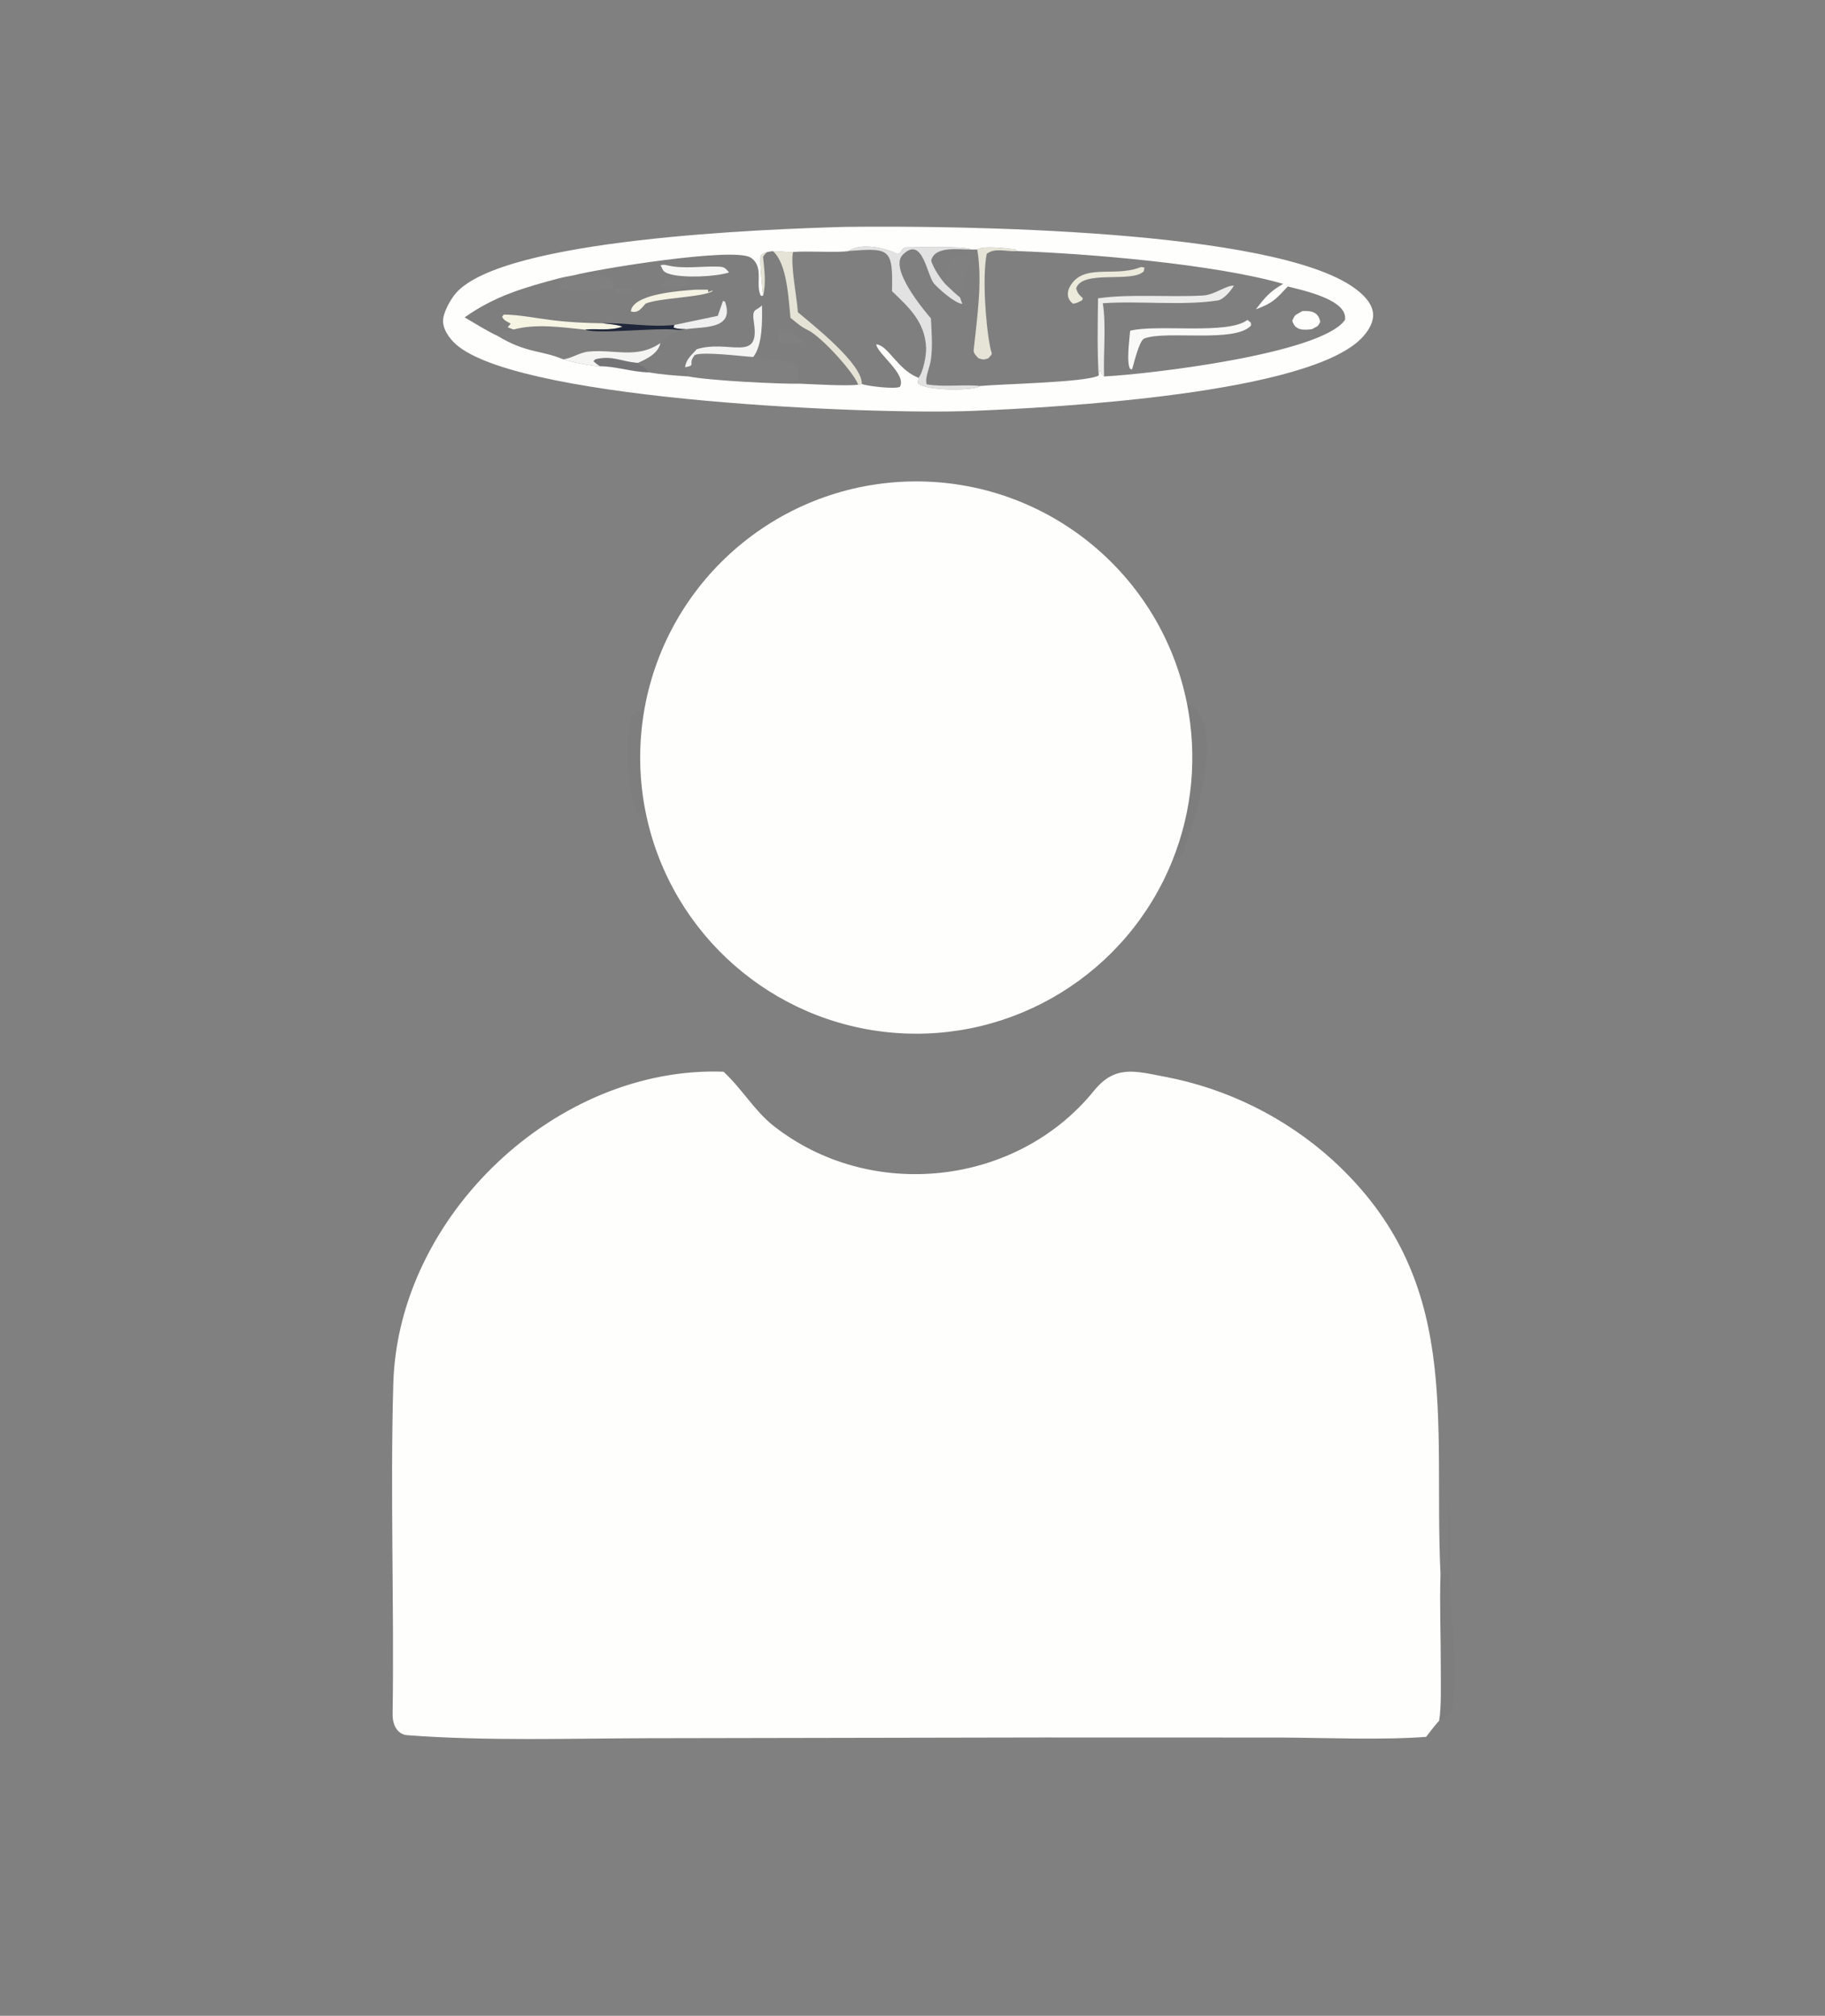
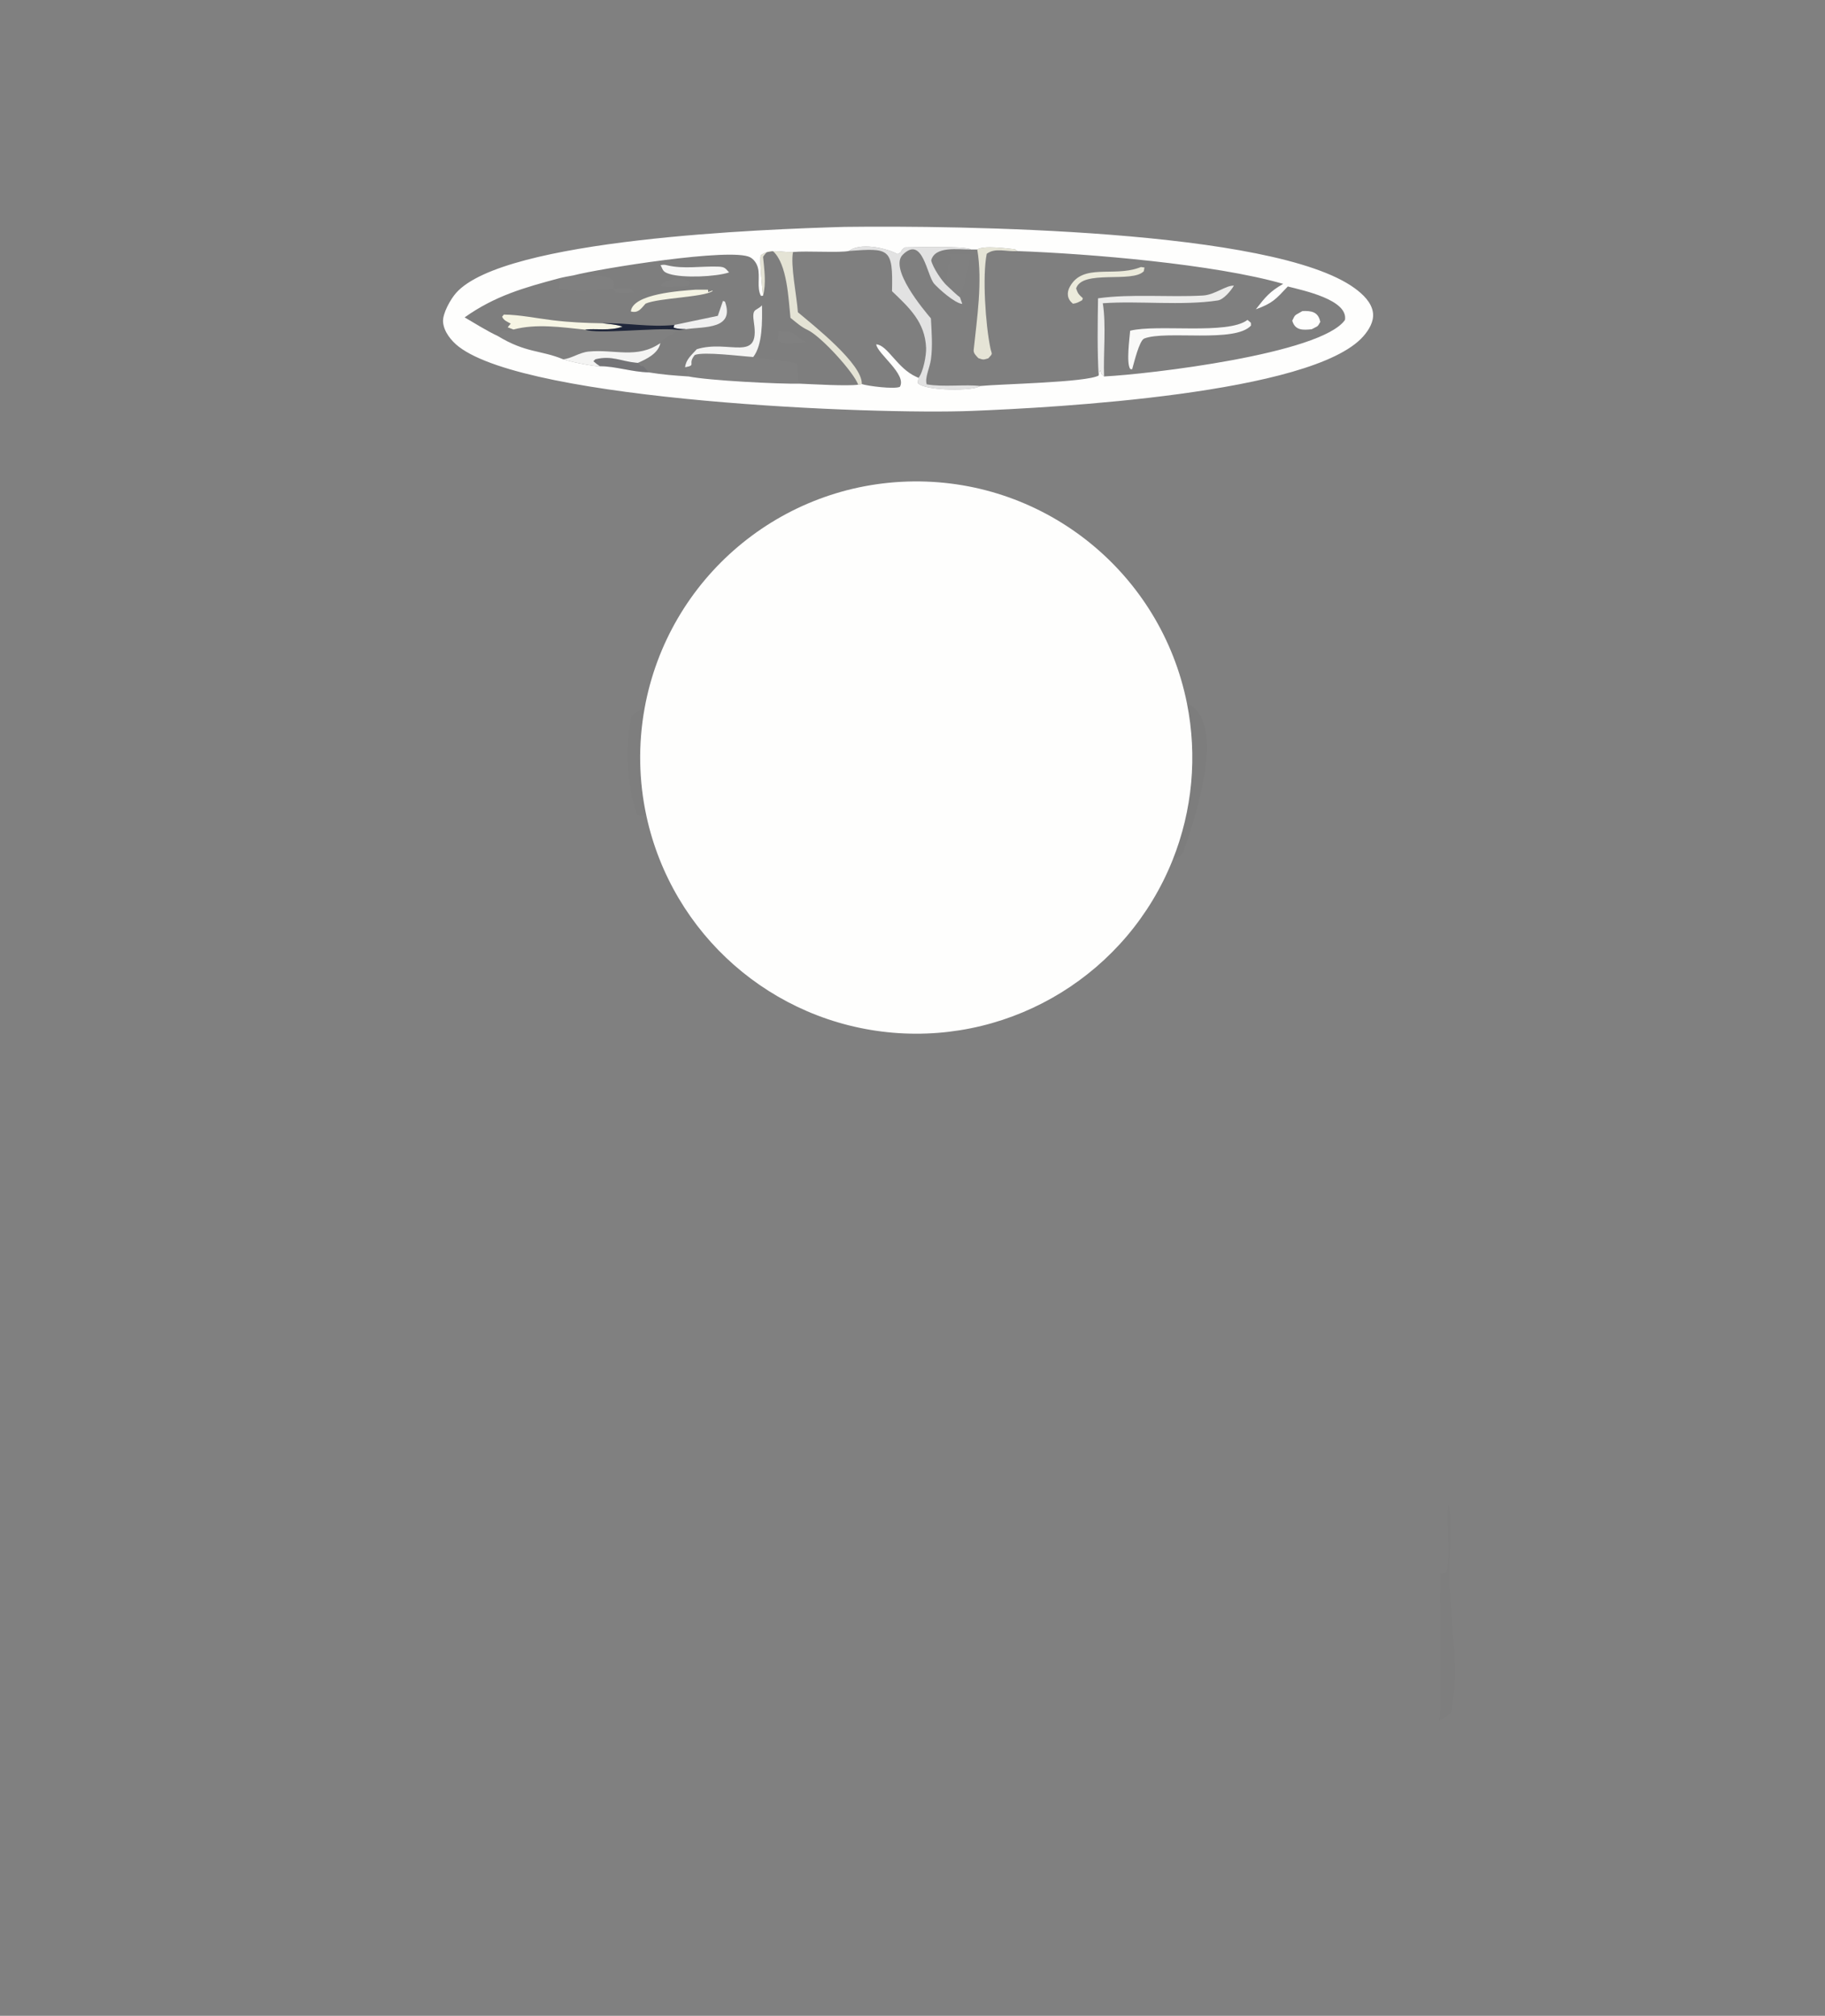
<svg xmlns="http://www.w3.org/2000/svg" width="1074" height="1186" viewBox="0 0 1074 1186">
  <rect x="0" y="0" width="1074" height="1186" fill="#808080" stroke="none" />
  <clipPath id="cl_4">
    <rect width="1074" height="1186" />
  </clipPath>
  <g clip-path="url(#cl_4)">
-     <path fill="#FEFEFD" transform="translate(-2363 -185)" d="M3202.25 1206.89C3176.57 1208.86 3143.31 1207.43 3117.03 1207.3L2975.93 1207.26L2744.78 1207.69C2698.41 1207.8 2649.1 1209.43 2602.83 1205.93C2596.67 1205.47 2594.08 1199.76 2594.05 1193.92C2595.02 1129.2 2592.61 1063.64 2594.46 998.997C2597.3 900.084 2690.73 811.957 2788.78 815.547C2799.45 825.313 2807.09 838.668 2818.19 847.376C2875.07 892.194 2961.06 883.116 3006.81 826.738C3019.12 811.563 3030.72 815.088 3048.07 818.421C3084.96 825.328 3119.23 842.278 3147.1 867.405C3224.15 937.746 3206.46 1020.01 3210.71 1111.11C3210.15 1129.76 3210.94 1148.52 3210.89 1167.16C3210.87 1175.41 3211.3 1189.64 3209.9 1197.51C3208.71 1198.46 3203.51 1205.26 3202.25 1206.89Z" />
    <path fill="#FEFEFD" transform="translate(-2363 -185)" d="M2742.31 601.879C2756.16 525.1 2822.62 469.002 2900.64 468.249C2978.65 467.496 3046.18 522.301 3061.51 598.798C3067.71 629.742 3064.76 661.822 3053.03 691.119C3026.47 757.411 2959.75 798.594 2888.59 792.61C2817.43 786.625 2758.52 734.876 2743.41 665.081C2738.91 644.288 2738.54 622.815 2742.31 601.879Z" />
    <path fill="#FEFEFD" transform="translate(-2363 -185)" d="M2859.94 318.491C2926.21 317.635 3112.4 319.784 3160.19 354.555C3164.95 358.015 3170.27 362.935 3171 369.133C3171.6 374.257 3168.52 379.222 3165.26 382.916C3135.36 416.771 2982.98 424.865 2934.94 426.764C2876.95 429.074 2674.55 420.935 2633 388.995C2628.61 385.62 2624.19 380.197 2623.74 374.461C2623.34 369.517 2628.16 361.003 2631.4 357.357C2659.73 325.413 2813.07 319.842 2859.94 318.491ZM3120.86 353.555C3113.68 361.192 3111.95 363.36 3102.05 366.995C3107.62 359.81 3110.3 356.496 3118.16 352.017C3077.59 340.365 3004.01 334.253 2961.69 332.725L2960.39 331.694C2955.88 331.187 2941.61 329.25 2938.11 331.823L2934.49 331.802C2930.82 329.508 2901.45 330.513 2895.57 330.572C2893.64 332.017 2894.2 331.356 2893 333.506L2891.26 334.514L2890.17 333.978C2883.3 330.655 2868.99 327.733 2862.59 332.64C2857.71 333.846 2837.36 332.493 2829.68 333.276L2828.76 333.305C2822.1 333.474 2816.3 331.05 2810.75 335.189C2809.82 337.193 2811.6 355.245 2812.05 358.99L2810.82 359.085C2808.21 354.388 2810.42 347.687 2808.99 342.44C2808.32 339.987 2806.73 337.612 2804.46 336.383C2793.59 330.495 2715.75 343.043 2700.49 347.017C2697.75 347.525 2695.04 347.965 2692.34 348.649C2671.45 354.223 2654.34 359.039 2636.44 371.731C2642.21 375.104 2649.96 379.945 2655.86 382.649C2672.61 392.831 2681.02 390.849 2694.38 396.373C2697.44 397.603 2712.68 400.726 2716.1 400.485C2725.07 400.434 2734.93 403.875 2744.63 404.08C2753.21 405.447 2759.63 405.934 2768.22 406.493C2780.21 408.916 2821.25 410.978 2833.86 410.75C2841.5 411.054 2861.71 412.26 2868.04 411.327L2870.16 410.97C2873.68 412.118 2889.02 414.11 2892.55 412.609C2896.89 405.377 2879.27 393.077 2878.65 387.602C2885.37 387.979 2890.9 401.687 2902.26 406.733L2903.56 407.3L2903.05 410.35C2907.45 415.253 2937.01 415.054 2939.67 412.118C2952.02 410.894 3002.31 410.037 3009.55 405.945C3009.91 404.415 3009.92 404.167 3010.51 402.713C3011.28 405.631 3010.56 404.418 3012.74 406.489C3038.91 405.183 3140.37 393.286 3154.5 373.263C3156.5 361.399 3129.92 355.866 3120.86 353.555Z" />
    <path fill="#040A19" fill-opacity="0.008" transform="translate(-2363 -185)" d="M2934.49 331.802L2938.11 331.823C2941.29 350.661 2937.95 372.182 2936.01 390.907C2935.8 392.92 2937.53 394.372 2938.78 395.739C2941.79 396.733 2941.56 396.734 2944.59 395.832C2947.59 392.652 2946.65 393.723 2945.82 389.744C2942.95 375.896 2941.05 347.403 2943.68 334.327C2948.71 330.519 2955.27 333.257 2961.69 332.725C3004.01 334.253 3077.59 340.365 3118.16 352.017C3110.3 356.496 3107.62 359.81 3102.05 366.995C3111.95 363.36 3113.68 361.192 3120.86 353.555C3129.92 355.866 3156.5 361.399 3154.5 373.263C3140.37 393.286 3038.91 405.183 3012.74 406.489C3012.26 393.017 3014.04 375.944 3011.99 363.424C3032.94 361.887 3058.66 364.987 3079.63 361.779C3083.14 361.244 3087.39 356.044 3089.15 353.058C3084.36 352.836 3077.93 358.472 3070.94 358.873C3050.93 360.021 3028.74 357.771 3009.19 360.515C3008.95 375.035 3008.7 391.563 3009.55 405.945C3002.31 410.037 2952.02 410.894 2939.67 412.118C2931.83 411.041 2917.87 412.856 2908.37 411.128C2907.09 407.384 2910.14 401.489 2910.84 396.506C2911.94 388.6 2911.24 380.301 2910.84 372.336C2906.63 367.357 2886 342.928 2894.33 334.801C2906.06 323.354 2908.38 347.025 2912.79 351.994C2915.32 354.851 2924.94 363.516 2929.3 363.813L2927.94 359.945C2930.02 354.097 2933.65 340.658 2934.4 334.604L2919.7 334.518C2920.76 335.269 2921.64 335.852 2922.73 336.553C2919.66 345.393 2920.16 343.462 2920.43 353.222C2917.33 350.453 2912 342.504 2911 338.217C2913.23 329.591 2926.87 331.878 2934.49 331.802ZM3029.25 402.301C3030.4 398.433 3033.43 385.302 3036.42 384.151C3049.28 379.214 3089.82 386.964 3099.2 376.544L3099.13 374.905L3097.15 373.213C3085.65 382.146 3043.94 375.558 3028.08 379.587C3027.71 384.207 3025.72 398.911 3028.15 402.108L3029.25 402.301ZM2999.82 361.661L3000.27 360.466C2997.8 358.198 2997.38 357.853 2996.29 354.706C2999.88 343.427 3029.45 351.72 3036.12 344.575L3036.52 342.394L3034.46 342.103L3033.14 342.584C3018.09 347.979 3000.31 339.881 2992.67 353.559C2990.59 357.293 2991 360.941 2994.41 363.694C2996.88 363.379 2997.6 362.792 2999.82 361.661Z" />
    <path fill="#FEFEFD" fill-opacity="0.953" transform="translate(-2363 -185)" d="M3097.15 373.213L3099.13 374.905L3099.2 376.544C3089.82 386.964 3049.28 379.214 3036.42 384.151C3033.43 385.302 3030.4 398.433 3029.25 402.301L3028.15 402.108C3025.72 398.911 3027.71 384.207 3028.08 379.587C3043.94 375.558 3085.65 382.146 3097.15 373.213Z" />
    <path fill="#FBFAE9" fill-opacity="0.863" transform="translate(-2363 -185)" d="M3034.46 342.103L3036.52 342.394L3036.12 344.575C3029.45 351.72 2999.88 343.427 2996.29 354.706C2997.38 357.853 2997.8 358.198 3000.27 360.466L2999.82 361.661C2997.6 362.792 2996.88 363.379 2994.41 363.694C2991 360.941 2990.59 357.293 2992.67 353.559C3000.31 339.881 3018.09 347.979 3033.14 342.584L3034.46 342.103Z" />
    <path fill="#FEFEFD" transform="translate(-2363 -185)" d="M3129.47 368.01C3134.82 367.807 3138.76 368.443 3139.99 374.396C3138.16 377.623 3138.7 376.632 3134.95 378.706C3129.78 379.25 3125.15 379.517 3123.48 373.658C3125.41 369.574 3124.92 370.801 3129.47 368.01Z" />
    <path fill="#0C142C" fill-opacity="0.012" transform="translate(-2363 -185)" d="M2812.05 358.99C2813.97 351.643 2812.79 343.665 2812.07 336.216C2812.03 335.808 2814.35 333.024 2814.98 332.84C2816.32 332.151 2815.87 332.478 2817.81 332.699C2826.4 340.264 2827.01 361.322 2828.19 371.992C2831.52 374.684 2834.48 377.367 2838.17 379.074C2846.15 382.768 2865.38 403.962 2868.04 411.327C2861.71 412.26 2841.5 411.054 2833.86 410.75C2831.81 407.987 2833.02 403.626 2831.85 398.797C2823.59 396.926 2814.91 396.515 2806.28 395.045C2811.88 387.81 2811.55 373.743 2811.43 364.657C2807.84 368.349 2805.32 365.863 2806.71 375.086C2810.29 398.705 2791.98 384.585 2773.05 390.466C2769.88 393.997 2766.63 396.551 2766.19 401.085L2768.22 406.493C2759.63 405.934 2753.21 405.447 2744.63 404.08C2739.65 397.182 2742.17 402.942 2738.39 398.505C2743.56 396.255 2750.45 392.894 2751.61 386.867C2753.47 384.017 2759.71 380.849 2762.81 379.128L2766.83 378.635C2777.84 377.137 2795.45 378.762 2789.63 362.443L2788.45 362.054L2785.42 370.829L2759.81 376.191C2744.98 377.693 2732.27 374.838 2717.54 375.21C2707.14 375.009 2698.56 374.676 2688.15 373.412C2679.02 372.304 2668.52 370.146 2659.51 370.082L2658.5 371.35C2659.51 373.574 2661.33 374.167 2663.55 375.395L2661.76 377.563L2665.18 378.864C2662.94 379.359 2660.79 379.647 2658.51 379.799C2657.53 380.793 2656.7 381.539 2655.86 382.649C2649.96 379.945 2642.21 375.104 2636.44 371.731C2654.34 359.039 2671.45 354.223 2692.34 348.649L2691.93 354.643C2694.88 356.391 2719.57 355.417 2724 355L2725.39 356.993C2728.99 358.156 2732.16 357.412 2735.99 356.995L2734.61 355.006C2731.01 353.846 2727.84 354.587 2724 355C2724.47 352.513 2724.53 352.642 2724.1 350.169C2718.61 345.602 2709.27 347.725 2700.49 347.017C2715.75 343.043 2793.59 330.495 2804.46 336.383C2806.73 337.612 2808.32 339.987 2808.99 342.44C2810.42 347.687 2808.21 354.388 2810.82 359.085L2812.05 358.99ZM2792.06 345.278C2789.83 342.844 2789.61 342.008 2785.57 341.863C2775.77 341.511 2765.19 343.431 2755.64 341.093C2753.95 340.679 2753.47 340.729 2751.77 340.98C2753.27 344.034 2753.02 344.936 2756.9 346.168C2764.86 348.698 2784.43 347.859 2792.06 345.278ZM2742.92 363.639C2750.65 360.248 2776.97 359.932 2782.37 356.245L2782.31 355.924L2779.81 356.857L2779.62 355.443L2772.52 355.423C2763.86 356.085 2735.32 357.751 2734.24 368.237C2738.52 369.425 2740.2 366.68 2742.92 363.639ZM2837.77 386.51L2836.15 385.627C2827.72 380.938 2833.22 380.392 2821.25 379.913L2820.85 385.233C2825.29 388.719 2830.65 386.3 2837.77 386.51ZM2765.25 353.445L2768.09 353.127L2769.2 351.391C2766.72 348.702 2761.71 348.215 2758.42 349.446C2755.4 350.397 2753.68 350.527 2751.93 353.097C2754.18 354.42 2761.98 353.545 2765.25 353.445Z" />
    <path fill="#FEFEFD" fill-opacity="0.933" transform="translate(-2363 -185)" d="M2751.77 340.98C2753.47 340.729 2753.95 340.679 2755.64 341.093C2765.19 343.431 2775.77 341.511 2785.57 341.863C2789.61 342.008 2789.83 342.844 2792.06 345.278C2784.43 347.859 2764.86 348.698 2756.9 346.168C2753.02 344.936 2753.27 344.034 2751.77 340.98Z" />
    <path fill="#FBFAE9" fill-opacity="0.937" transform="translate(-2363 -185)" d="M2772.52 355.423L2779.62 355.443L2779.81 356.857L2782.31 355.924L2782.37 356.245C2776.97 359.932 2750.65 360.248 2742.92 363.639C2740.2 366.68 2738.52 369.425 2734.24 368.237C2735.32 357.751 2763.86 356.085 2772.52 355.423Z" />
    <path fill="#0C142C" fill-opacity="0.008" transform="translate(-2363 -185)" d="M2862.59 332.64C2886.4 330.928 2888.58 330.866 2887.94 356.328C2897.89 365.863 2907.44 374.469 2908 389.747C2908.16 393.999 2906.39 403.718 2903.56 407.3L2902.26 406.733C2890.9 401.687 2885.37 387.979 2878.65 387.602C2879.27 393.077 2896.89 405.377 2892.55 412.609C2889.02 414.11 2873.68 412.118 2870.16 410.97C2870.76 399.305 2841.68 376.405 2832.55 368.715C2831.86 358.986 2828.11 340.975 2829.68 333.276C2837.36 332.493 2857.71 333.846 2862.59 332.64Z" />
    <path fill="#FEFEFD" fill-opacity="0.776" transform="translate(-2363 -185)" d="M2862.59 332.64C2868.99 327.733 2883.3 330.655 2890.17 333.978L2891.26 334.514L2893 333.506C2894.2 331.356 2893.64 332.017 2895.57 330.572C2901.45 330.513 2930.82 329.508 2934.49 331.802C2926.87 331.878 2913.23 329.591 2911 338.217C2912 342.504 2917.33 350.453 2920.43 353.222C2921.96 354.634 2926.49 358.992 2927.94 359.945L2929.3 363.813C2924.94 363.516 2915.32 354.851 2912.79 351.994C2908.38 347.025 2906.06 323.354 2894.33 334.801C2886 342.928 2906.63 367.357 2910.84 372.336C2911.24 380.301 2911.94 388.6 2910.84 396.506C2910.14 401.489 2907.09 407.384 2908.37 411.128C2917.87 412.856 2931.83 411.041 2939.67 412.118C2937.01 415.054 2907.45 415.253 2903.05 410.35L2903.56 407.3C2906.39 403.718 2908.16 393.999 2908 389.747C2907.44 374.469 2897.89 365.863 2887.94 356.328C2888.58 330.866 2886.4 330.928 2862.59 332.64Z" />
    <path fill="#FBFAE9" fill-opacity="0.812" transform="translate(-2363 -185)" d="M2812.05 358.99C2811.6 355.245 2809.82 337.193 2810.75 335.189C2816.3 331.05 2822.1 333.474 2828.76 333.305L2829.68 333.276C2828.11 340.975 2831.86 358.986 2832.55 368.715C2841.68 376.405 2870.76 399.305 2870.16 410.97L2868.04 411.327C2865.38 403.962 2846.15 382.768 2838.17 379.074C2834.48 377.367 2831.52 374.684 2828.19 371.992C2827.01 361.322 2826.4 340.264 2817.81 332.699C2815.87 332.478 2816.32 332.151 2814.98 332.84C2814.35 333.024 2812.03 335.808 2812.07 336.216C2812.79 343.665 2813.97 351.643 2812.05 358.99Z" />
    <path fill="#FEFEFD" fill-opacity="0.851" transform="translate(-2363 -185)" d="M3009.19 360.515C3028.74 357.771 3050.93 360.021 3070.94 358.873C3077.93 358.472 3084.36 352.836 3089.15 353.058C3087.39 356.044 3083.14 361.244 3079.63 361.779C3058.66 364.987 3032.94 361.887 3011.99 363.424C3014.04 375.944 3012.26 393.017 3012.74 406.489C3010.56 404.418 3011.28 405.631 3010.51 402.713C3009.92 404.167 3009.91 404.415 3009.55 405.945C3008.7 391.563 3008.95 375.035 3009.19 360.515Z" />
    <path fill="#FBFAE9" fill-opacity="0.816" transform="translate(-2363 -185)" d="M2938.11 331.823C2941.61 329.25 2955.88 331.187 2960.39 331.694L2961.69 332.725C2955.27 333.257 2948.71 330.519 2943.68 334.327C2941.05 347.403 2942.95 375.896 2945.82 389.744C2946.65 393.723 2947.59 392.652 2944.59 395.832C2941.56 396.734 2941.79 396.733 2938.78 395.739C2937.53 394.372 2935.8 392.92 2936.01 390.907C2937.95 372.182 2941.29 350.661 2938.11 331.823Z" />
    <path fill="#FBFAE9" fill-opacity="0.953" transform="translate(-2363 -185)" d="M2665.18 378.864L2661.76 377.563L2663.55 375.395C2661.33 374.167 2659.51 373.574 2658.5 371.35L2659.51 370.082C2668.52 370.146 2679.02 372.304 2688.15 373.412C2698.56 374.676 2707.14 375.009 2717.54 375.21C2721.41 375.642 2725.77 375.863 2729.35 377.188C2721.79 379.905 2713.07 378.112 2707.33 378.948C2693.22 377.509 2678.66 375.318 2665.18 378.864Z" />
    <path fill="#FEFEFD" fill-opacity="0.914" transform="translate(-2363 -185)" d="M2773.05 390.466C2791.98 384.585 2810.29 398.705 2806.71 375.086C2805.32 365.863 2807.84 368.349 2811.43 364.657C2811.55 373.743 2811.88 387.81 2806.28 395.045C2798.4 394.546 2777.35 391.774 2771.89 393.847C2767.3 399.387 2773.19 399.748 2766.19 401.085C2766.63 396.551 2769.88 393.997 2773.05 390.466Z" />
    <path fill="#FEFEFD" fill-opacity="0.91" transform="translate(-2363 -185)" d="M2751.61 386.867C2750.45 392.894 2743.56 396.255 2738.39 398.505L2737.3 398.41C2728.46 397.577 2723.1 394.019 2713.4 396.379L2712.21 397.512C2713.81 398.949 2714.3 399.309 2716.1 400.485C2712.68 400.726 2697.44 397.603 2694.38 396.373C2699.17 396.044 2703.84 392.399 2709.4 391.851C2724.6 390.35 2737.91 396.34 2751.61 386.867Z" />
    <path fill="#FEFEFD" fill-opacity="0.878" transform="translate(-2363 -185)" d="M2785.42 370.829L2788.45 362.054L2789.63 362.443C2795.45 378.762 2777.84 377.137 2766.83 378.635C2763.85 378.564 2762.24 378.715 2759.39 377.722L2759.81 376.191L2785.42 370.829Z" />
    <path fill="#0C142C" fill-opacity="0.098" transform="translate(-2363 -185)" d="M2716.1 400.485C2714.3 399.309 2713.81 398.949 2712.21 397.512L2713.4 396.379C2723.1 394.019 2728.46 397.577 2737.3 398.41L2738.39 398.505C2742.17 402.942 2739.65 397.182 2744.63 404.08C2734.93 403.875 2725.07 400.434 2716.1 400.485Z" />
    <path fill="#0C142C" fill-opacity="0.827" transform="translate(-2363 -185)" d="M2717.54 375.21C2732.27 374.838 2744.98 377.693 2759.81 376.191L2759.39 377.722C2762.24 378.715 2763.85 378.564 2766.83 378.635L2762.81 379.128L2760.97 378.961C2748.45 377.724 2714.23 381.769 2707.33 378.948C2713.07 378.112 2721.79 379.905 2729.35 377.188C2725.77 375.863 2721.41 375.642 2717.54 375.21Z" />
    <path fill="#0C142C" fill-opacity="0.012" transform="translate(-2363 -185)" d="M3210.71 1111.11L3213.88 1110.14C3217.22 1103.19 3213.54 1075.93 3215.46 1070.13C3217.85 1079 3215.25 1106.41 3216.05 1119.05C3217.43 1140.99 3221.75 1170.26 3217.12 1192.17C3216.93 1193.06 3211.07 1196.86 3209.9 1197.51C3211.3 1189.64 3210.87 1175.41 3210.89 1167.16C3210.94 1148.52 3210.15 1129.76 3210.71 1111.11Z" />
    <path fill="#0C142C" fill-opacity="0.02" transform="translate(-2363 -185)" d="M3061.51 598.798C3086 609.458 3065.5 668.995 3059.28 686.413C3058.59 688.348 3054.79 690.182 3053.03 691.119C3064.76 661.822 3067.71 629.742 3061.51 598.798Z" />
    <path fill="#0C142C" fill-opacity="0.012" transform="translate(-2363 -185)" d="M2743.41 665.081C2740.96 664.916 2740.36 665.043 2738 664.312C2731.95 648.913 2730.95 623.855 2734.48 607.078C2735 604.618 2739.76 602.986 2742.31 601.879C2738.54 622.815 2738.91 644.288 2743.41 665.081Z" />
  </g>
</svg>